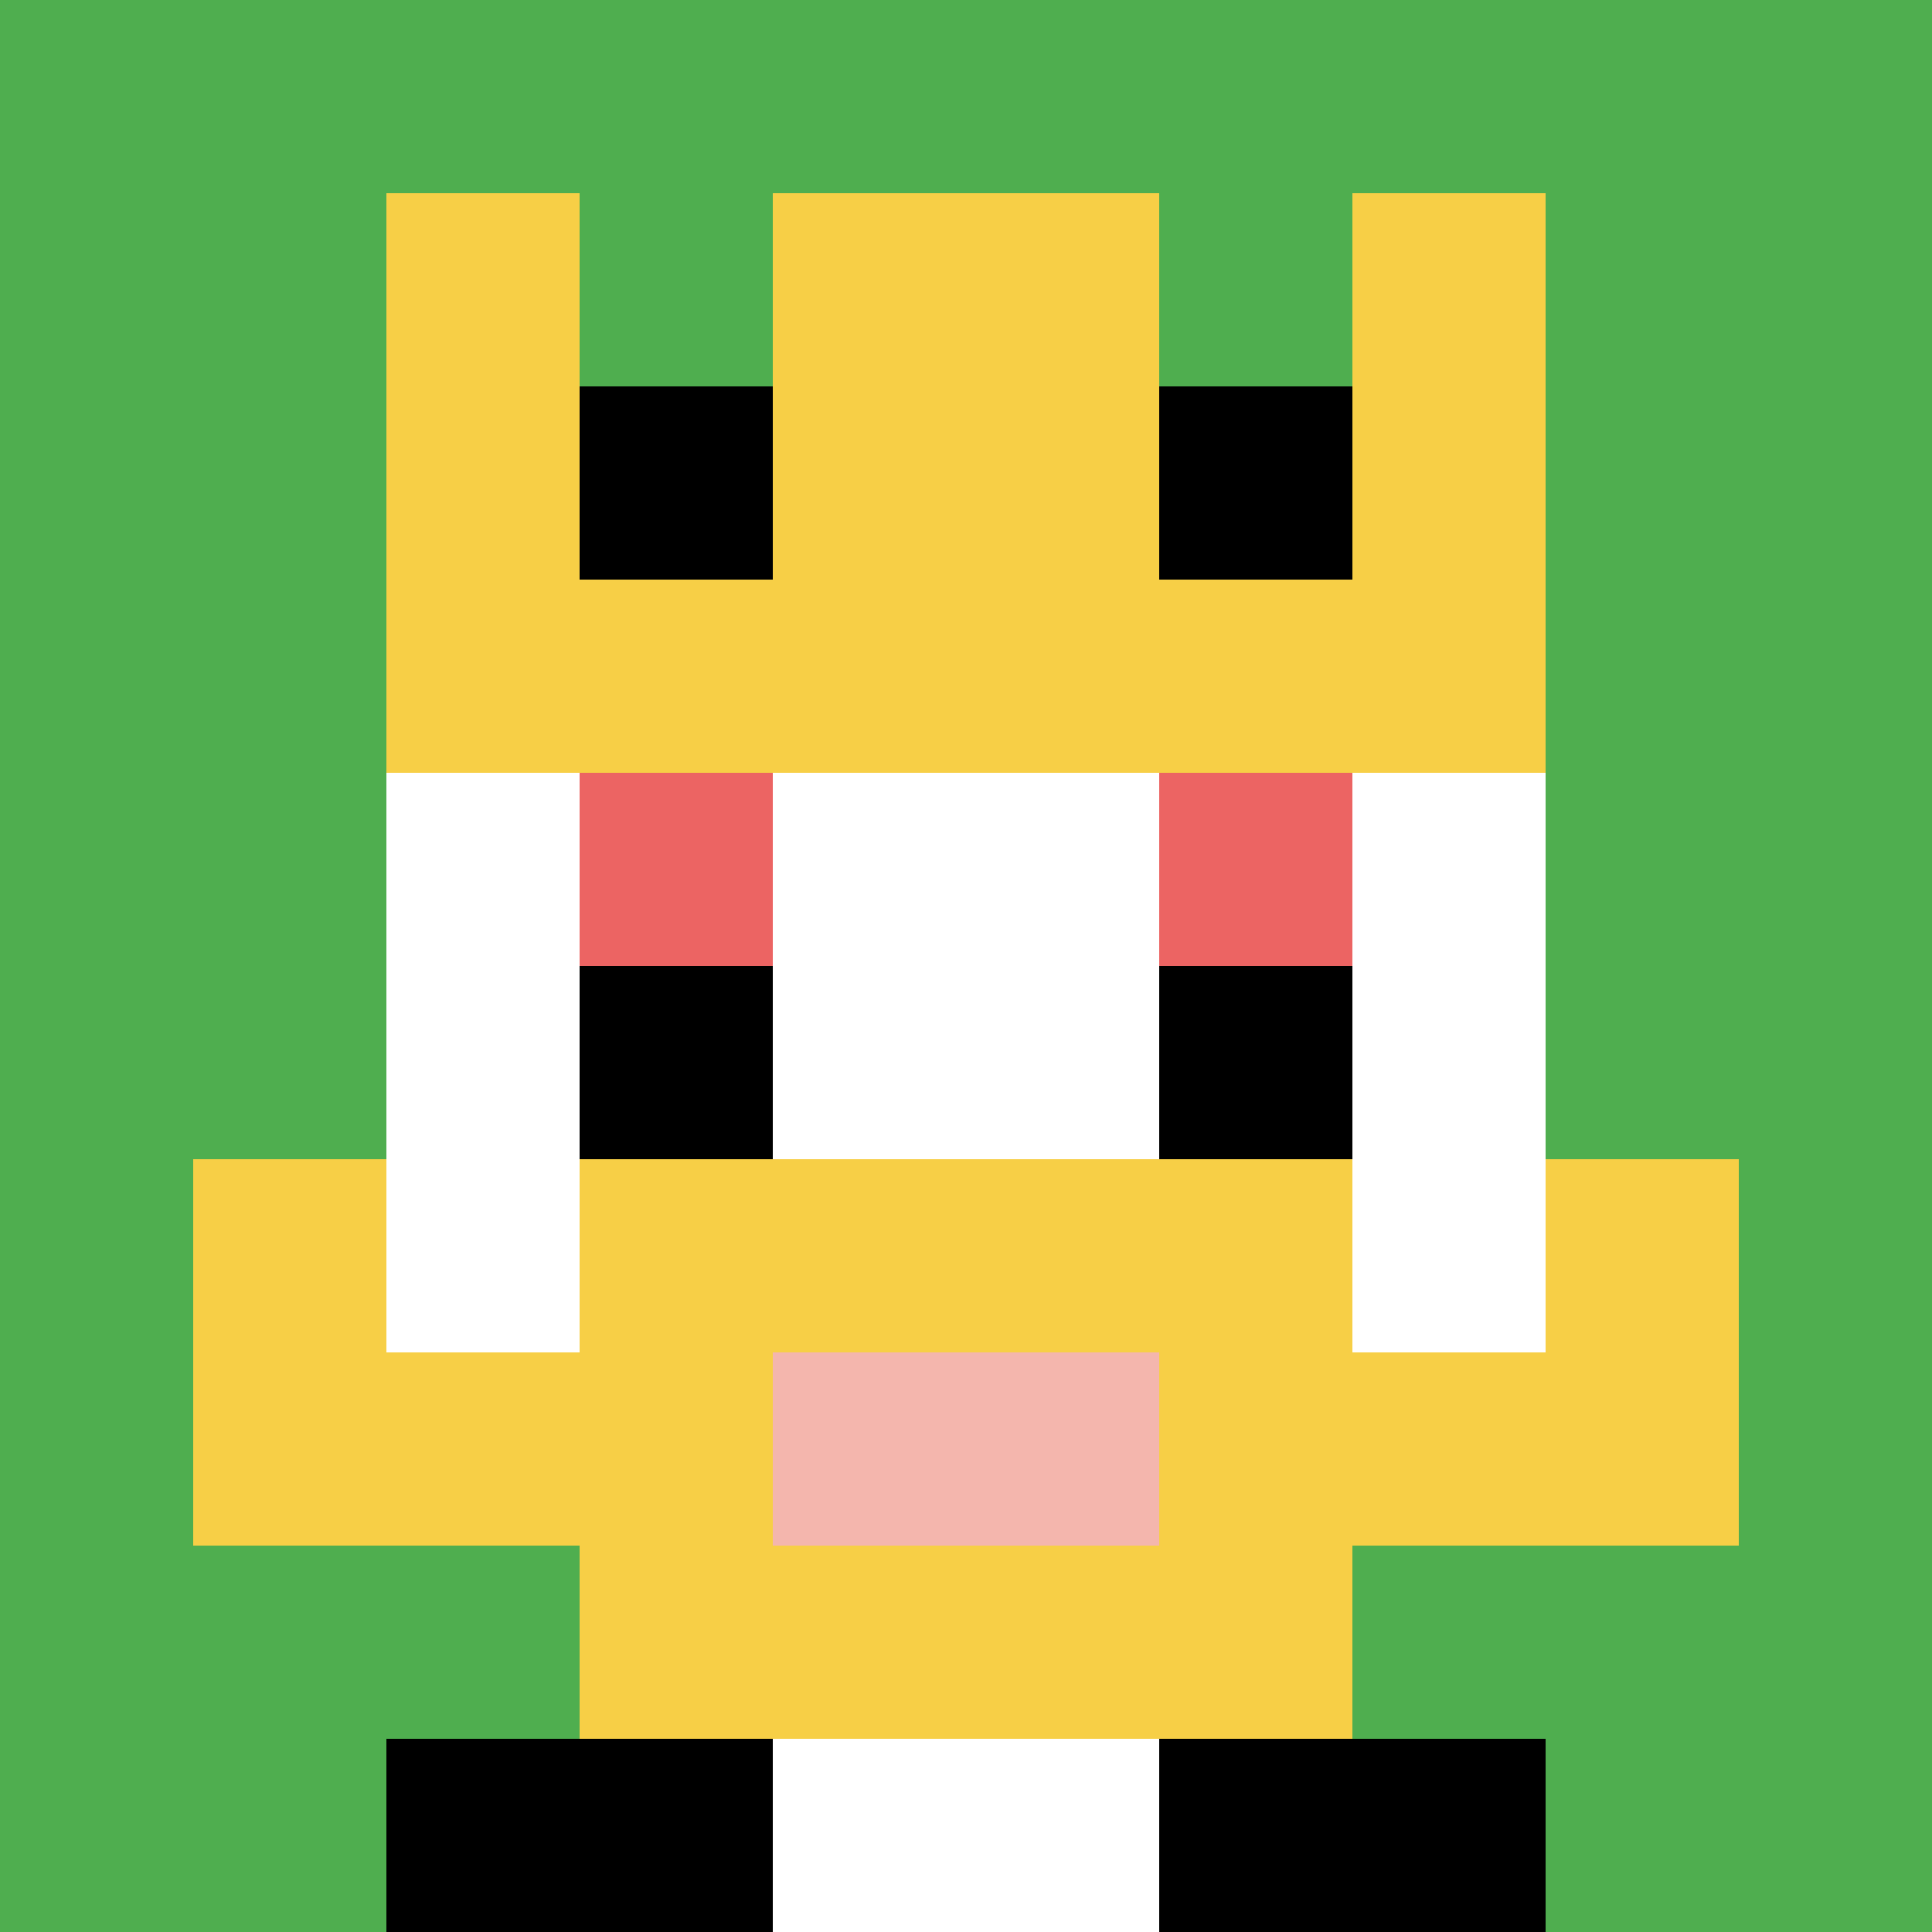
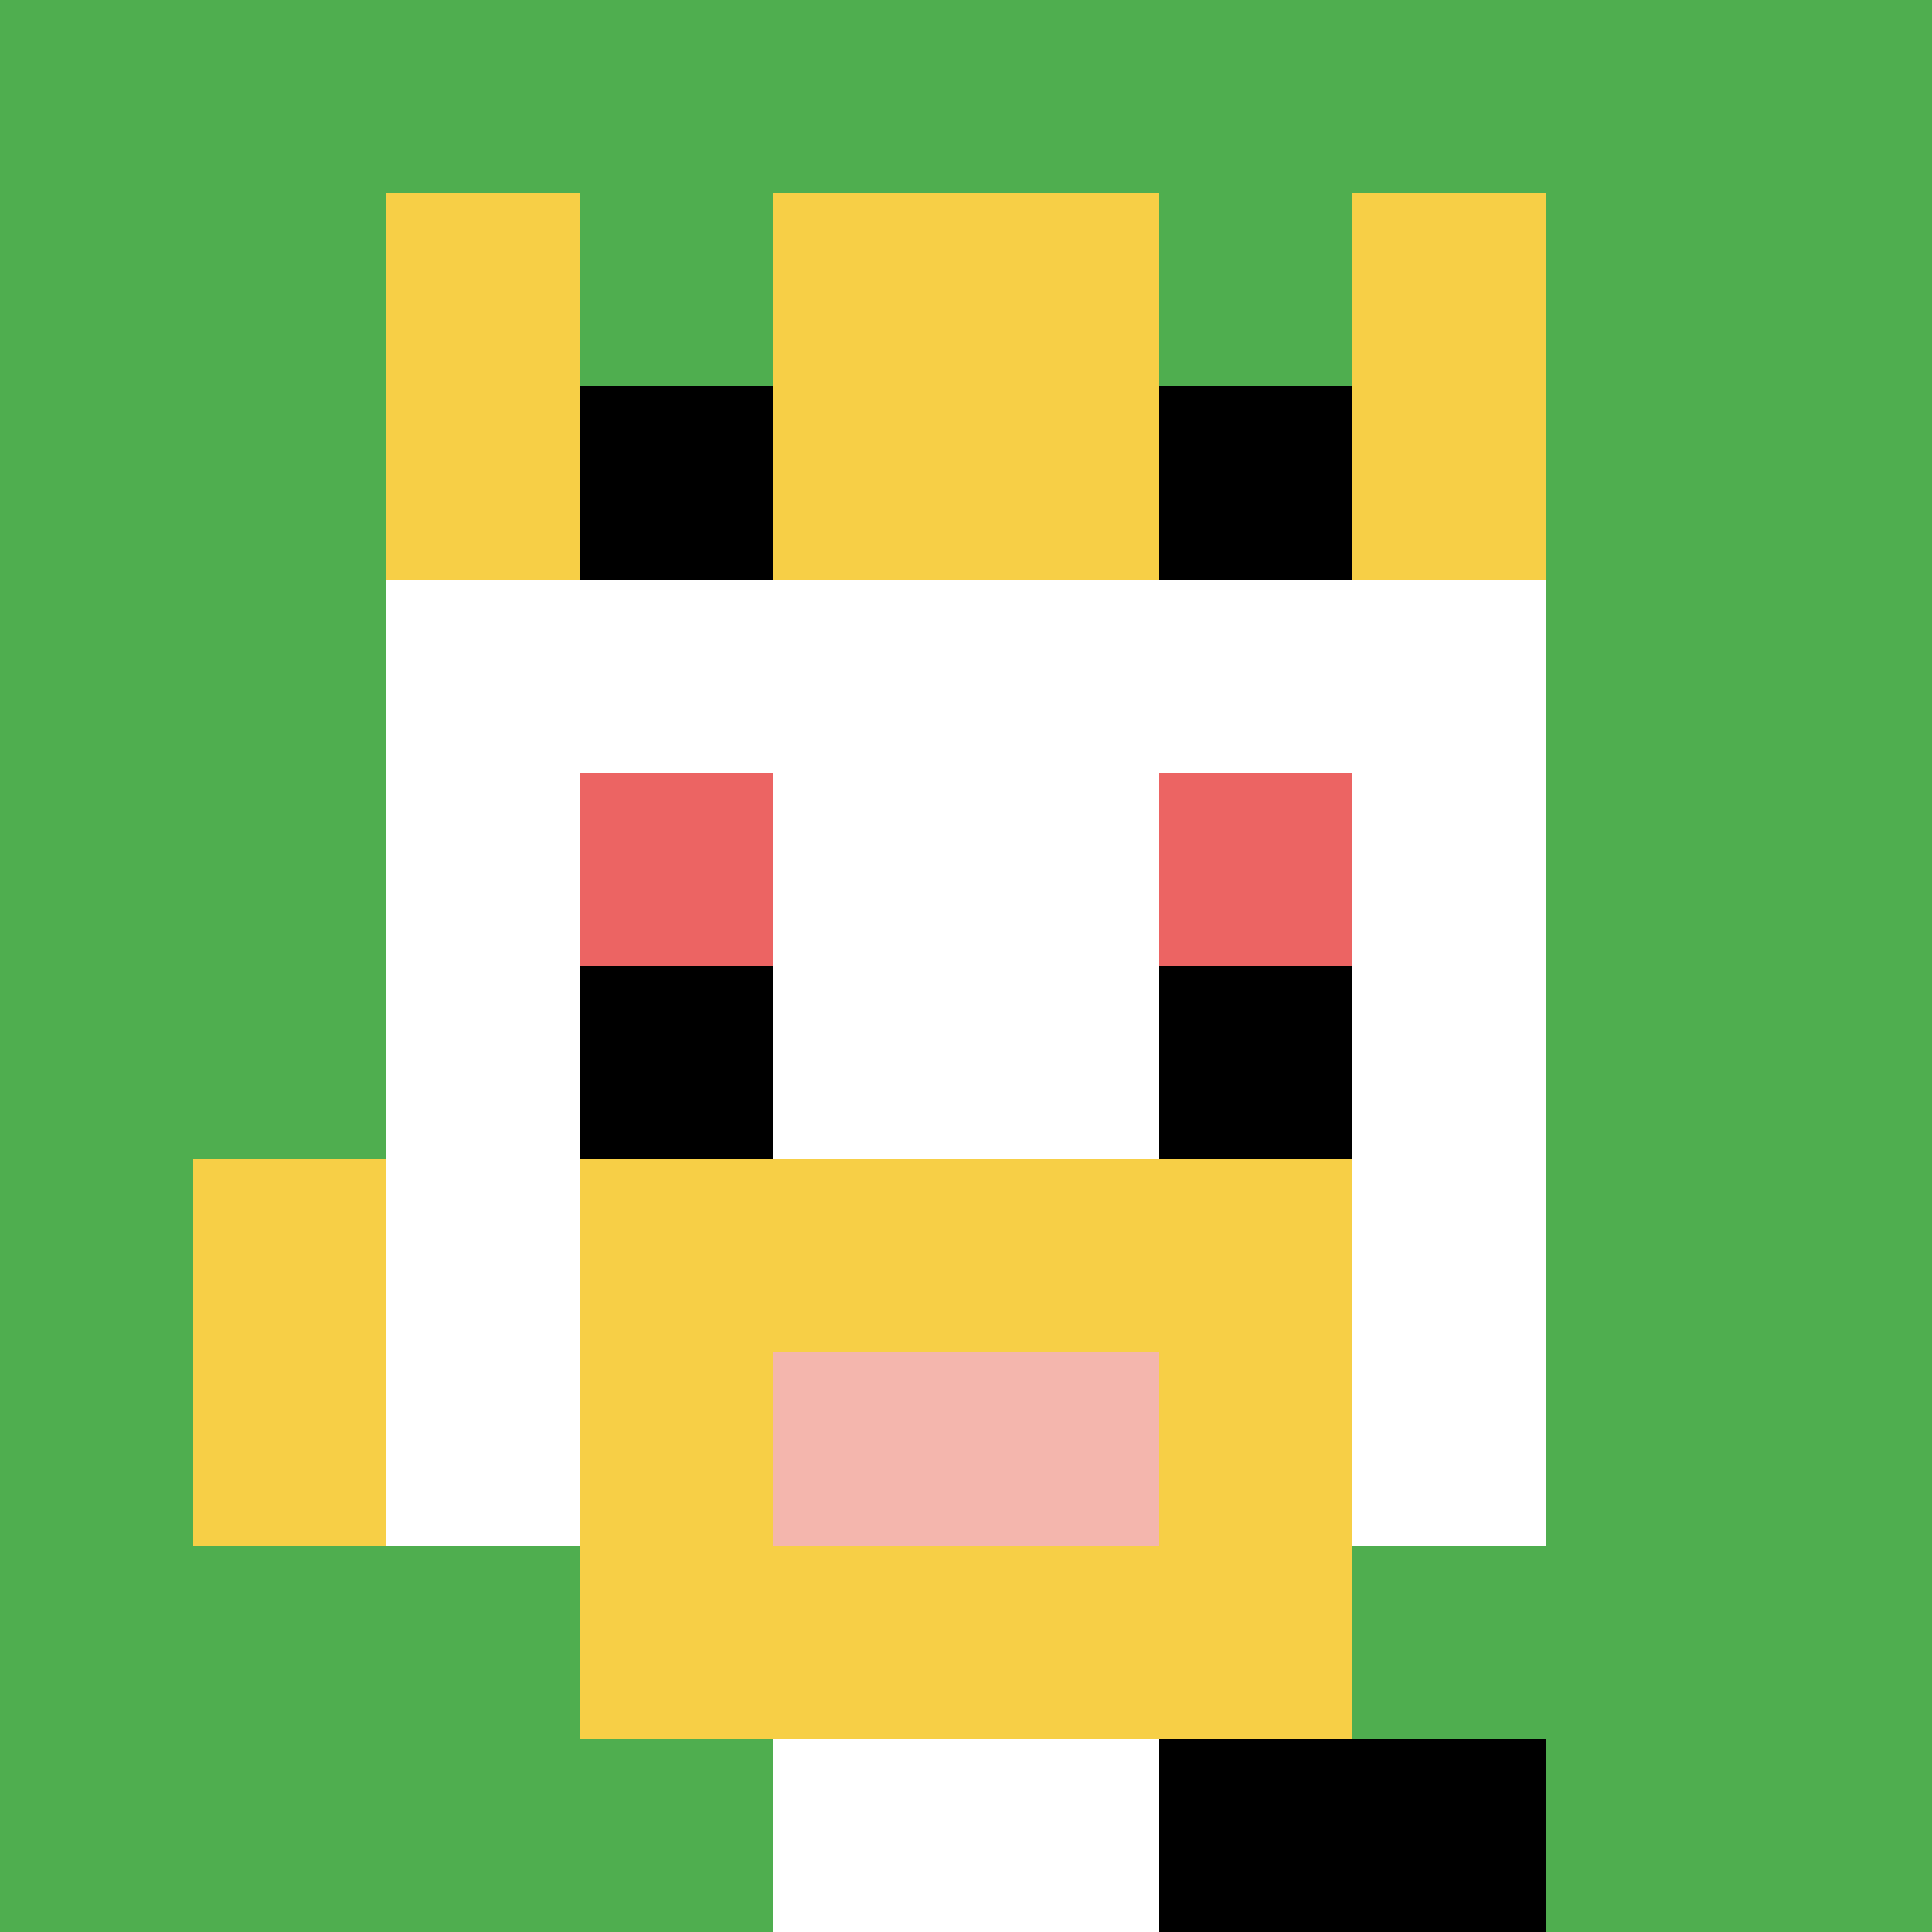
<svg xmlns="http://www.w3.org/2000/svg" version="1.1" width="667" height="667">
  <title>'goose-pfp-423825' by Dmitri Cherniak</title>
  <desc>seed=423825
backgroundColor=#ffffff
padding=20
innerPadding=0
timeout=500
dimension=1
border=false
Save=function(){return n.handleSave()}
frame=225

Rendered at Tue Oct 03 2023 22:17:00 GMT-0500 (Central Daylight Time)
Generated in 1ms
</desc>
  <defs />
  <rect width="100%" height="100%" fill="#ffffff" />
  <g>
    <g id="0-0">
      <rect x="0" y="0" height="667" width="667" fill="#4FAE4F" />
      <g>
        <rect id="0-0-3-2-4-7" x="200.1" y="133.4" width="266.8" height="466.9" fill="#ffffff" />
        <rect id="0-0-2-3-6-5" x="133.4" y="200.1" width="400.2" height="333.5" fill="#ffffff" />
        <rect id="0-0-4-8-2-2" x="266.8" y="533.6" width="133.4" height="133.4" fill="#ffffff" />
-         <rect id="0-0-1-7-8-1" x="66.7" y="466.9" width="533.6" height="66.7" fill="#F7CF46" />
        <rect id="0-0-3-6-4-3" x="200.1" y="400.2" width="266.8" height="200.1" fill="#F7CF46" />
        <rect id="0-0-4-7-2-1" x="266.8" y="466.9" width="133.4" height="66.7" fill="#F4B6AD" />
        <rect id="0-0-1-6-1-2" x="66.7" y="400.2" width="66.7" height="133.4" fill="#F7CF46" />
-         <rect id="0-0-8-6-1-2" x="533.6" y="400.2" width="66.7" height="133.4" fill="#F7CF46" />
        <rect id="0-0-3-4-1-1" x="200.1" y="266.8" width="66.7" height="66.7" fill="#EC6463" />
        <rect id="0-0-6-4-1-1" x="400.2" y="266.8" width="66.7" height="66.7" fill="#EC6463" />
        <rect id="0-0-3-5-1-1" x="200.1" y="333.5" width="66.7" height="66.7" fill="#000000" />
        <rect id="0-0-6-5-1-1" x="400.2" y="333.5" width="66.7" height="66.7" fill="#000000" />
        <rect id="0-0-2-1-1-2" x="133.4" y="66.7" width="66.7" height="133.4" fill="#F7CF46" />
        <rect id="0-0-4-1-2-2" x="266.8" y="66.7" width="133.4" height="133.4" fill="#F7CF46" />
        <rect id="0-0-7-1-1-2" x="466.9" y="66.7" width="66.7" height="133.4" fill="#F7CF46" />
-         <rect id="0-0-2-2-6-2" x="133.4" y="133.4" width="400.2" height="133.4" fill="#F7CF46" />
        <rect id="0-0-3-2-1-1" x="200.1" y="133.4" width="66.7" height="66.7" fill="#000000" />
        <rect id="0-0-6-2-1-1" x="400.2" y="133.4" width="66.7" height="66.7" fill="#000000" />
-         <rect id="0-0-2-9-2-1" x="133.4" y="600.3" width="133.4" height="66.7" fill="#000000" />
        <rect id="0-0-6-9-2-1" x="400.2" y="600.3" width="133.4" height="66.7" fill="#000000" />
      </g>
      <rect x="0" y="0" stroke="white" stroke-width="0" height="667" width="667" fill="none" />
    </g>
  </g>
</svg>